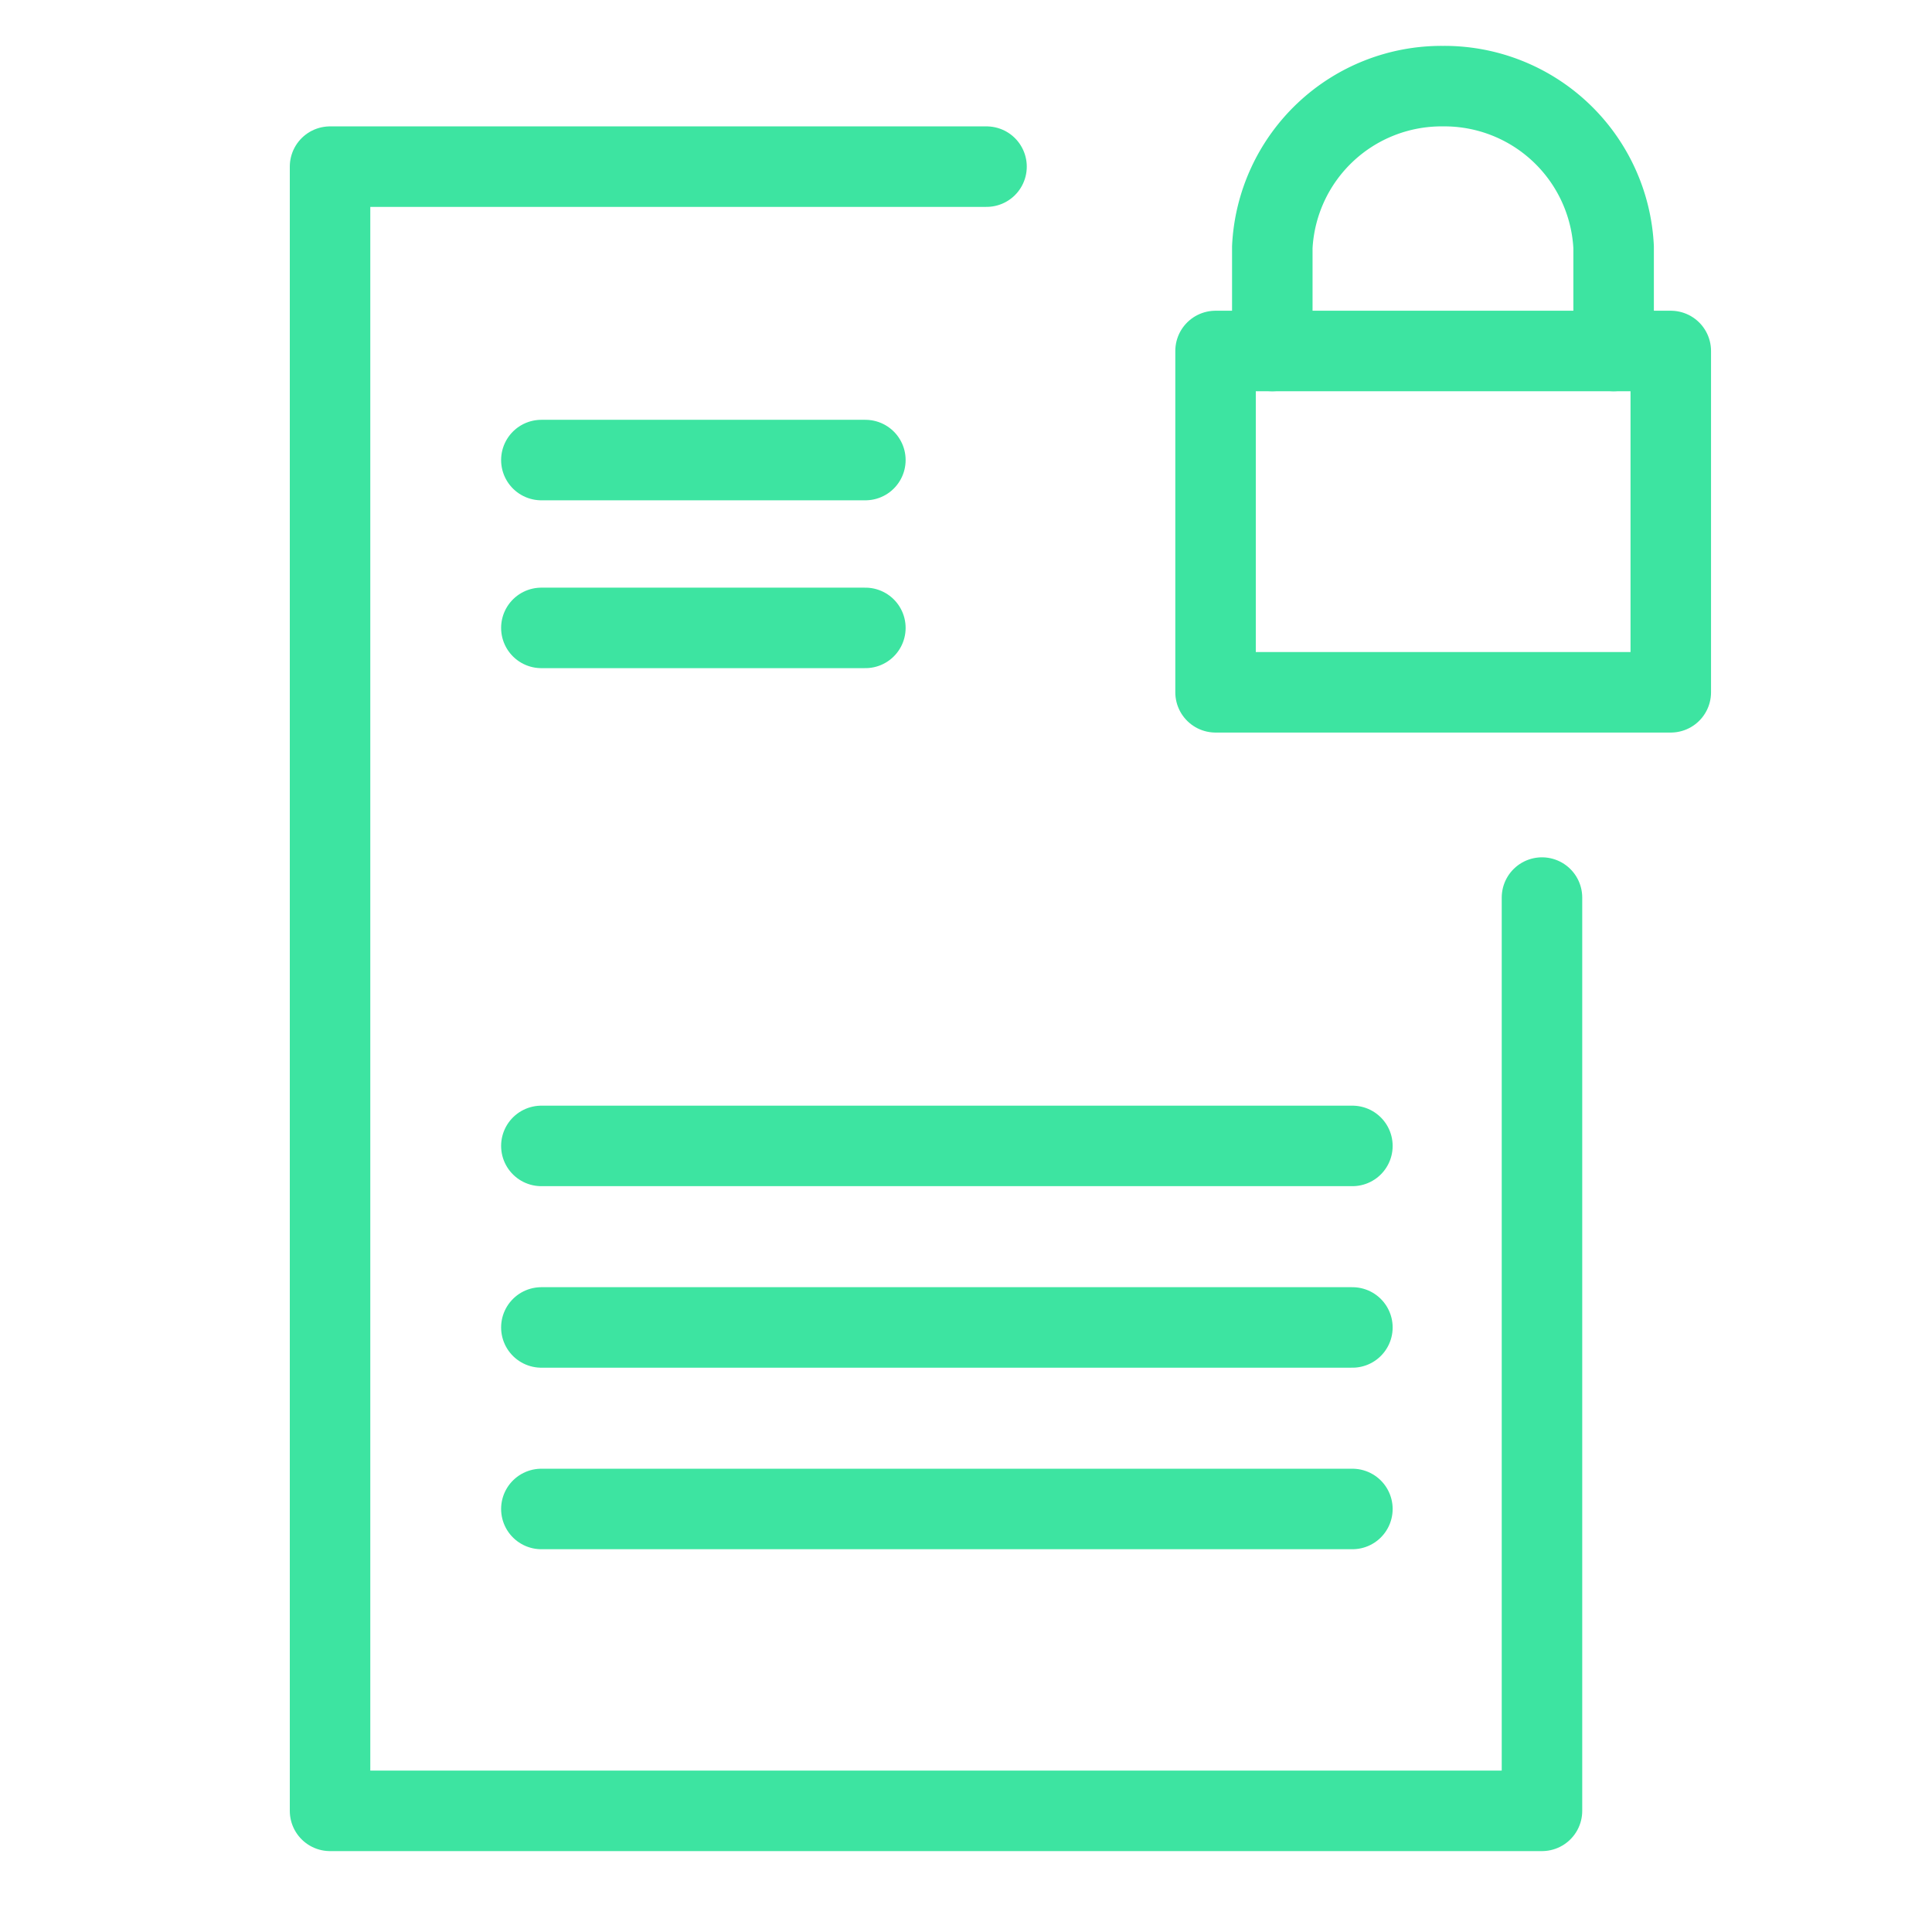
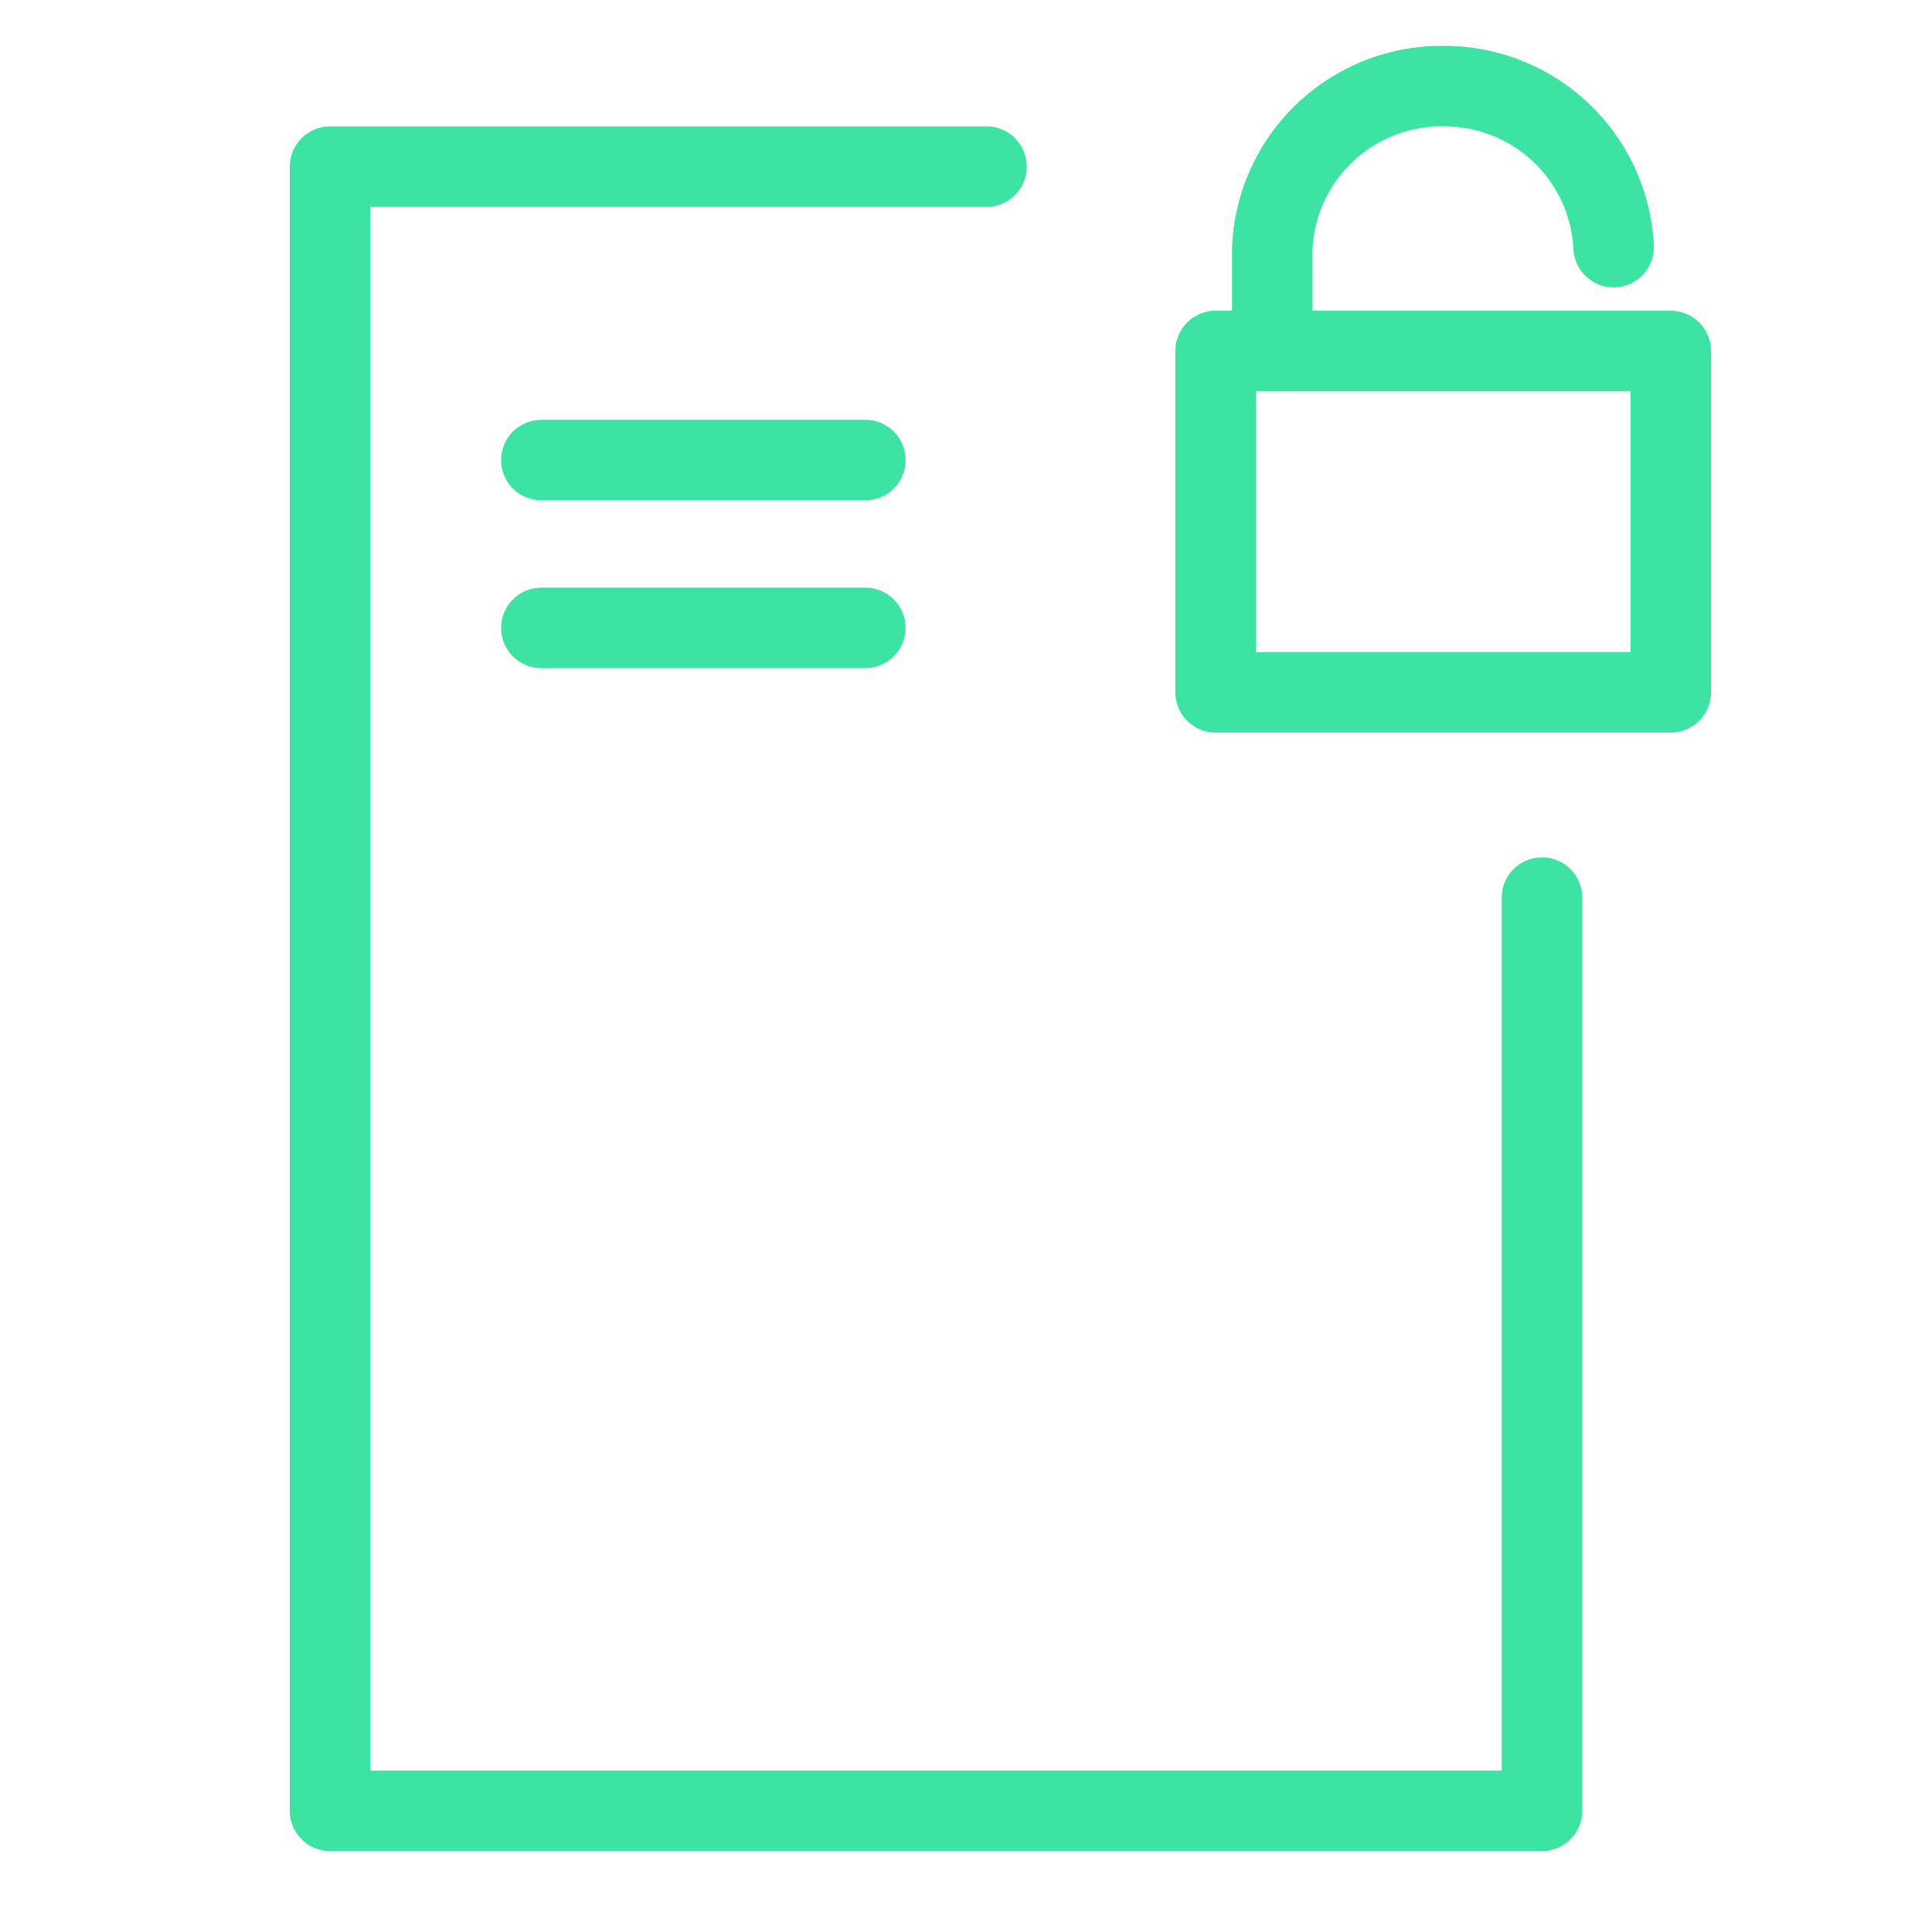
<svg xmlns="http://www.w3.org/2000/svg" width="48" height="48" viewBox="0 0 48 48">
  <defs>
    <style>.cls-1,.cls-2{fill:none;}.cls-2{stroke:#3de4a1;stroke-linecap:round;stroke-linejoin:round;stroke-width:2px;}</style>
  </defs>
  <title>icon-vertrouwelijk-papier</title>
  <g id="Layer_2" data-name="Layer 2">
    <g id="Layer_1-2" data-name="Layer 1">
      <rect class="cls-1" width="48" height="48" />
      <polyline class="cls-2" points="38.31 22.3 38.31 44.99 8.2 44.99 8.2 4.14 24.51 4.14" />
      <rect class="cls-2" x="30.2" y="8.72" width="11.31" height="8.48" />
-       <path class="cls-2" d="M31.61,8.72V6.14a4.21,4.21,0,0,1,4.24-4h0a4.21,4.21,0,0,1,4.24,4V8.72" />
+       <path class="cls-2" d="M31.61,8.72V6.14a4.21,4.21,0,0,1,4.24-4h0a4.21,4.21,0,0,1,4.24,4" />
      <line class="cls-2" x1="13.45" y1="11.43" x2="21.5" y2="11.43" />
      <line class="cls-2" x1="13.45" y1="15.6" x2="21.5" y2="15.6" />
-       <line class="cls-2" x1="13.45" y1="28.47" x2="33.6" y2="28.47" />
-       <line class="cls-2" x1="13.45" y1="32.98" x2="33.6" y2="32.98" />
-       <line class="cls-2" x1="13.45" y1="37.49" x2="33.6" y2="37.49" />
    </g>
  </g>
</svg>